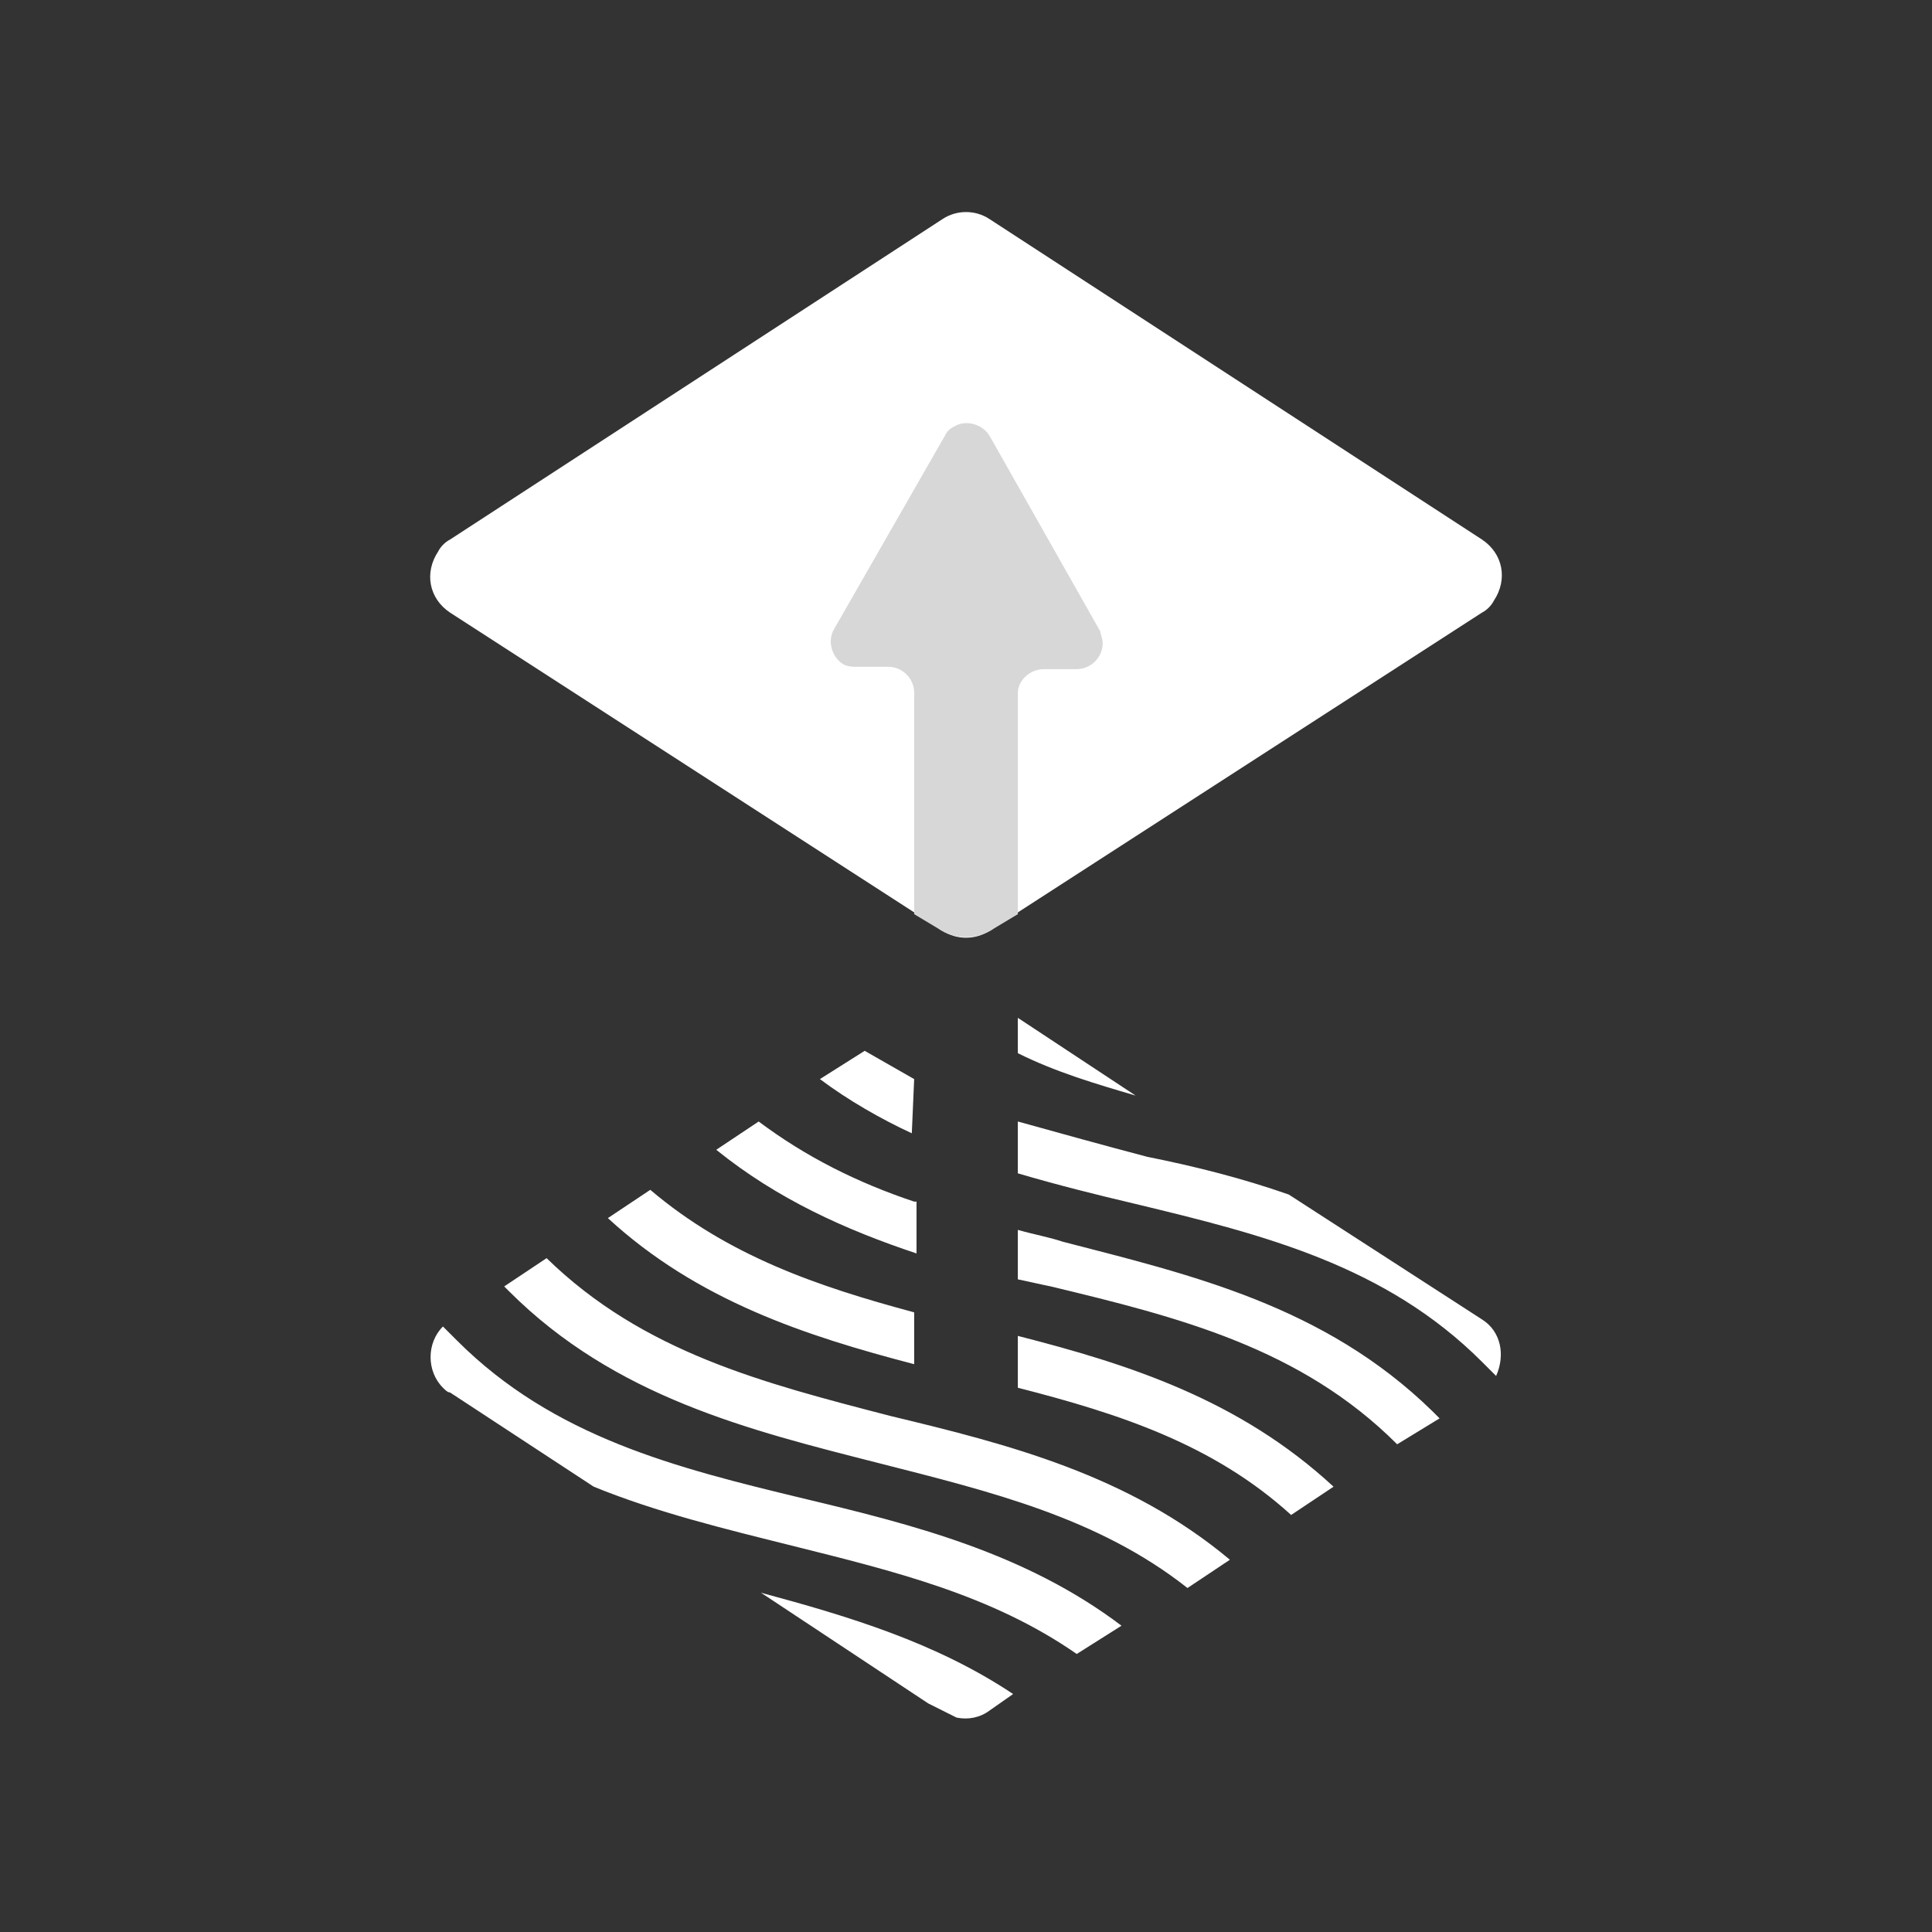
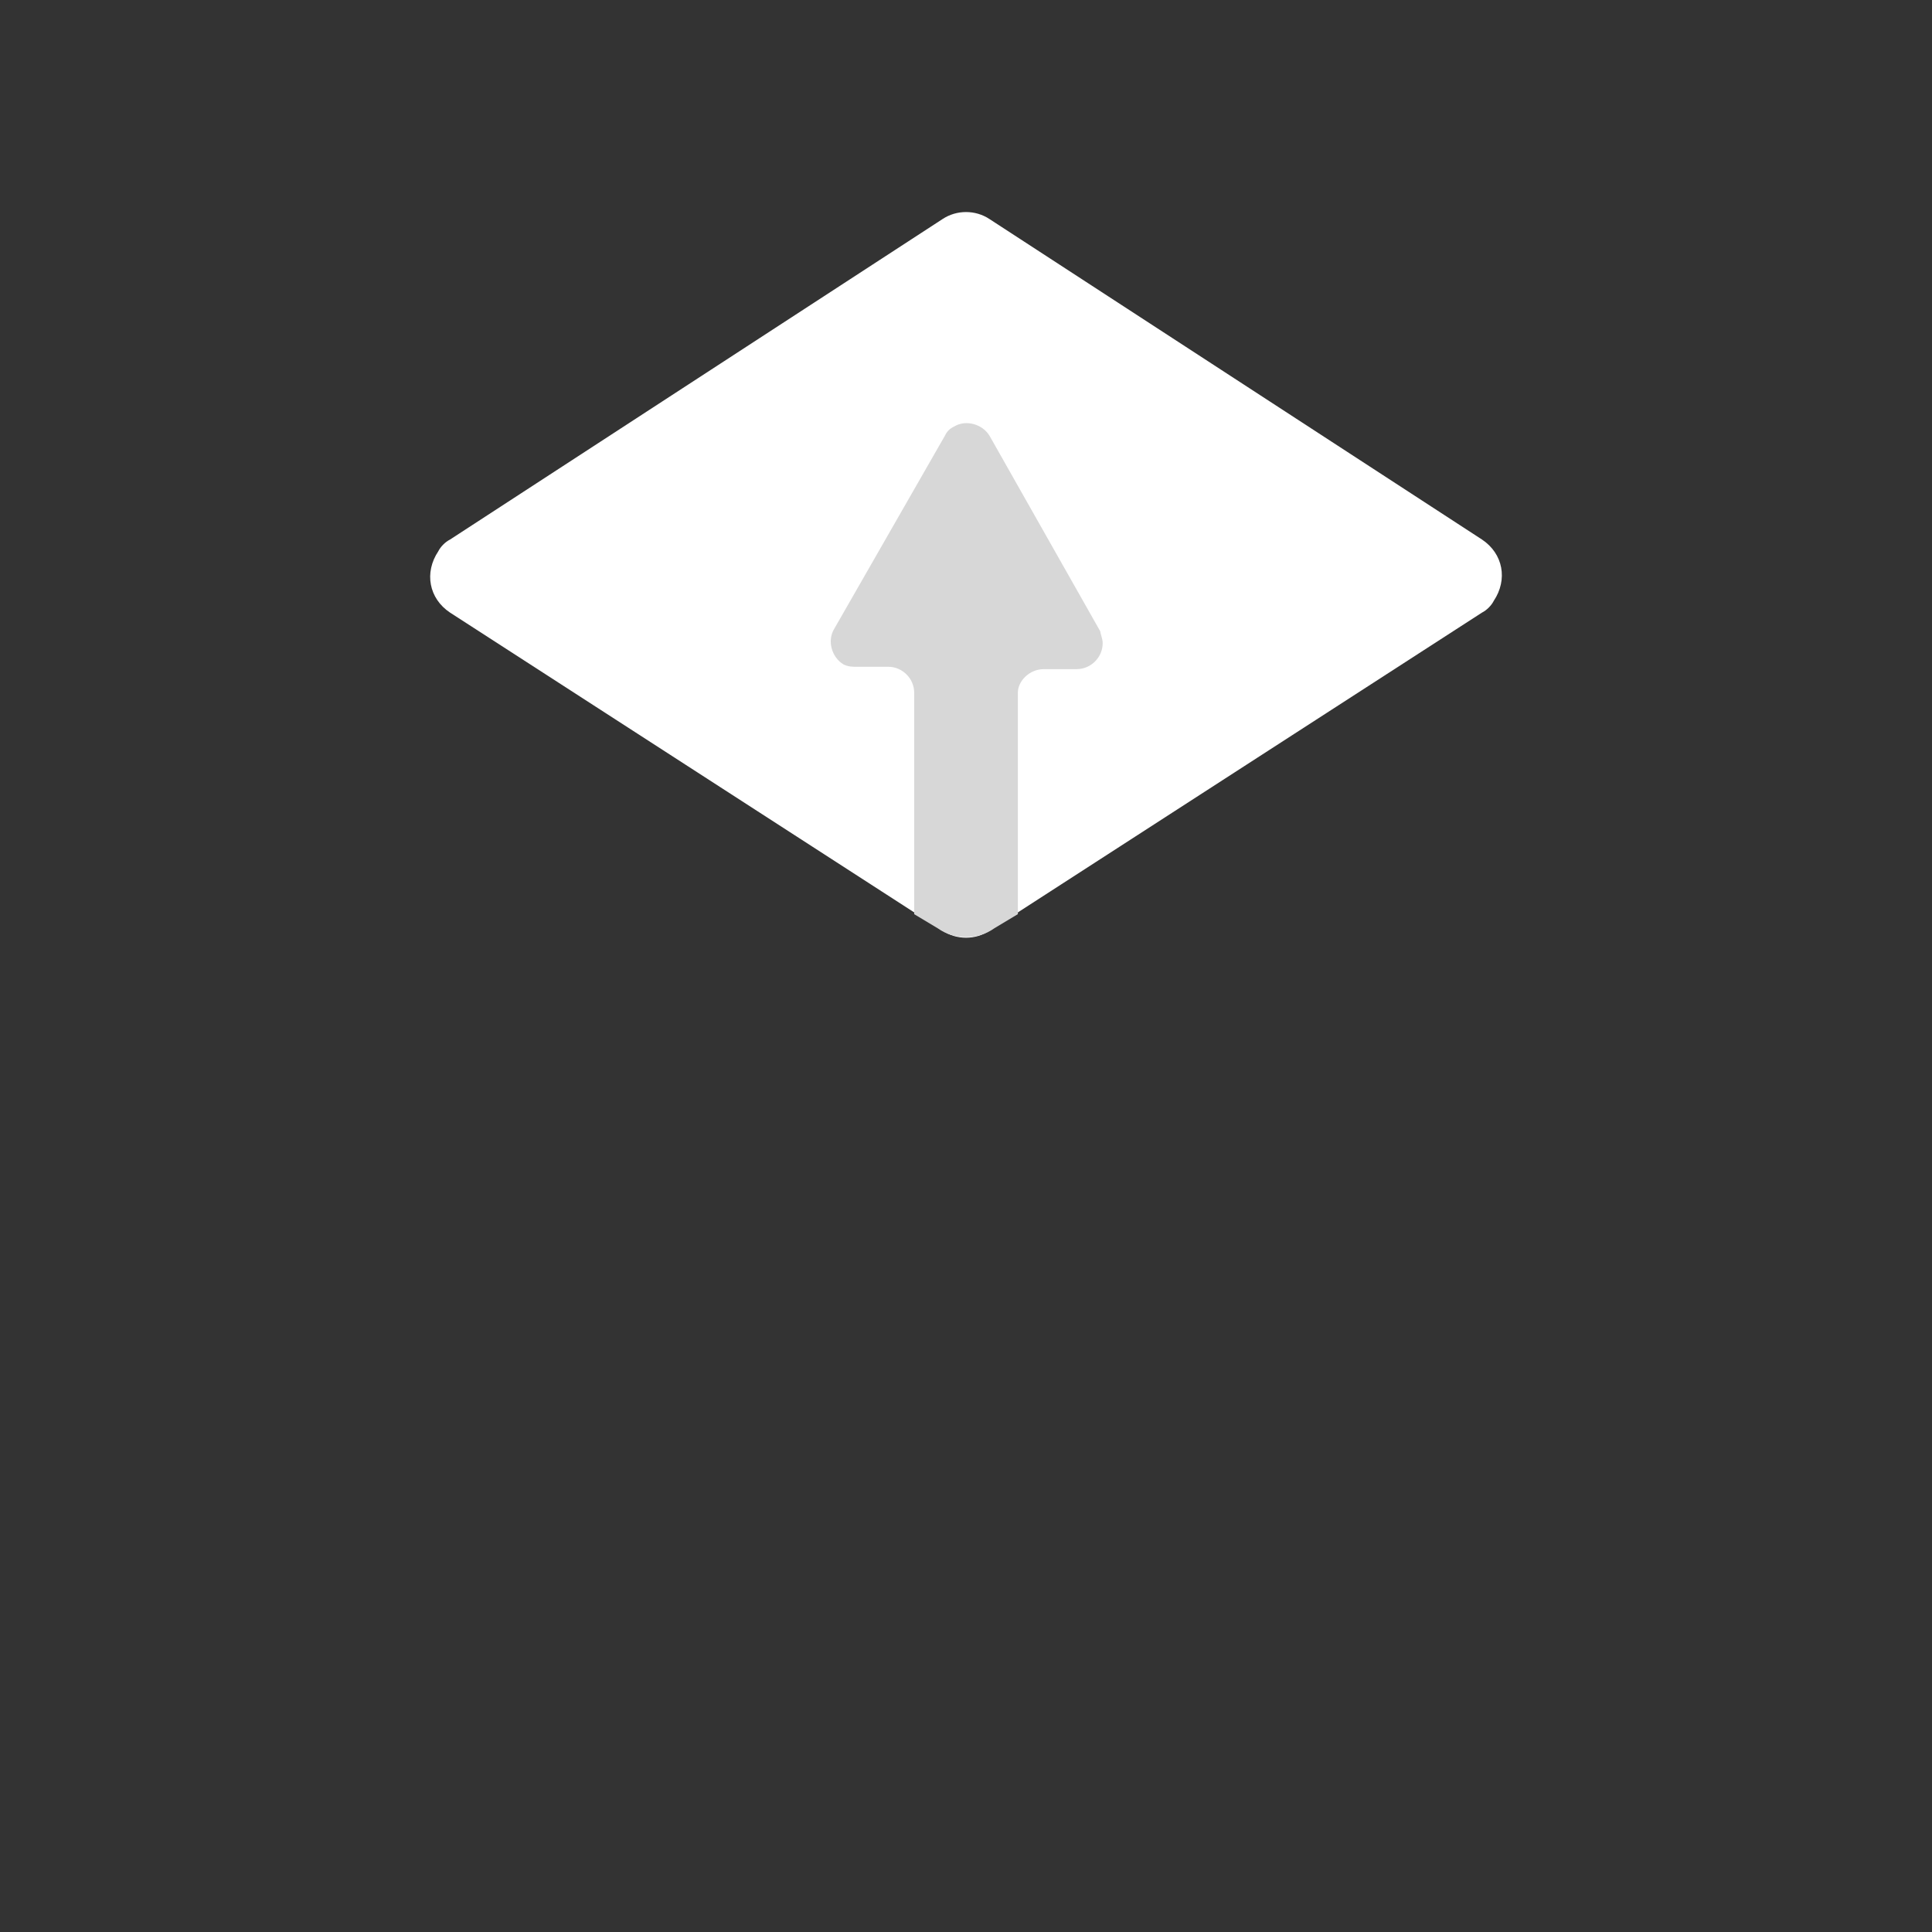
<svg xmlns="http://www.w3.org/2000/svg" width="82" height="82" viewBox="0 0 82 82" fill="none">
  <rect x="0" y="0" width="82" height="82" fill="#333333" stroke="none" />
  <path d="M19.101 26C18.201 25.4 18.001 24.3 18.601 23.4C18.701 23.2 18.901 23 19.101 22.9L40.001 9.3C40.601 8.9 41.401 8.9 42.001 9.3L62.901 22.9C63.8 23.5 64.001 24.6 63.401 25.5C63.3 25.7 63.1 25.9 62.901 26L42.001 39.5C41.401 39.9 40.601 39.9 40.001 39.5L19.101 26Z" fill="white" />
-   <path d="M44.301 28.4H45.701C46.301 28.4 46.801 27.9 46.801 27.3C46.801 27.1 46.701 26.9 46.701 26.8L42.001 18.5C41.701 18 41.001 17.8 40.501 18.1C40.301 18.2 40.201 18.3 40.101 18.5L35.401 26.7C35.101 27.2 35.301 27.9 35.801 28.2C36.001 28.3 36.201 28.3 36.301 28.3H37.701C38.301 28.3 38.801 28.8 38.801 29.4V38.8L39.801 39.4C40.501 39.9 41.501 39.9 42.201 39.4L43.201 38.8V29.4C43.201 28.9 43.701 28.4 44.301 28.4Z" fill="#D7D7D7" />
-   <path d="M48.2 46.5L43.2 43.2V44.7C44.8 45.5 46.5 46 48.2 46.5ZM43.2 47.6V49.8C44.9 50.3 46.5 50.7 48.2 51.1C53.6 52.4 58.8 53.7 62.9 57.8C63.1 58 63.3 58.2 63.5 58.4C63.9 57.5 63.7 56.5 62.9 56L54.7 50.7C52.7 50 50.7 49.5 48.7 49.1C46.8 48.6 45 48.1 43.2 47.6ZM38.8 45.8C38.1 45.4 37.4 45 36.7 44.6L34.8 45.8C36 46.7 37.4 47.5 38.7 48.1L38.8 45.8ZM45.1 52.7C44.5 52.5 43.9 52.4 43.2 52.2V54.3C43.7 54.4 44.1 54.5 44.6 54.6C50 55.9 55.2 57.2 59.3 61.3L61.1 60.2C61 60.1 60.9 60 60.8 59.9C56.2 55.4 50.5 54.1 45.1 52.7ZM38.8 51C36.4 50.2 34.2 49.1 32.2 47.6L30.4 48.8C33 50.9 35.9 52.2 38.9 53.2V51H38.8ZM38.8 55.7C34.7 54.6 30.9 53.3 27.6 50.5L25.8 51.7C29.6 55.2 34.2 56.7 38.8 57.9V55.7ZM43.2 58.9C47.5 60 51.5 61.3 54.8 64.3L56.6 63.1C52.6 59.4 47.9 57.9 43.2 56.7V58.9ZM23.2 53.4L21.4 54.6C21.5 54.7 21.5 54.7 21.6 54.8C26.1 59.3 31.8 60.7 37.3 62.1C42 63.3 46.6 64.4 50.4 67.4L52.2 66.2C47.9 62.6 42.8 61.3 37.8 60.1C32.4 58.7 27.3 57.4 23.2 53.4ZM19.4 56.9C19.2 56.7 19 56.5 18.8 56.3C18.1 57 18.1 58.2 18.8 58.9C18.9 59 19 59.1 19.1 59.1L25.2 63.1C27.9 64.2 30.8 64.9 33.6 65.6C38 66.7 42.1 67.7 45.7 70.2L47.6 69C43.5 65.9 38.7 64.7 34.1 63.6C28.7 62.3 23.5 61 19.4 56.9ZM39.4 72.3C39.8 72.5 40.2 72.7 40.6 72.9C41.1 73 41.6 72.9 42 72.6L43 71.9C39.7 69.7 36 68.6 32.3 67.6L39.4 72.3Z" fill="white" />
+   <path d="M44.301 28.4H45.701C46.301 28.4 46.801 27.9 46.801 27.3C46.801 27.1 46.701 26.9 46.701 26.8L42.001 18.5C41.701 18 41.001 17.8 40.501 18.1C40.301 18.2 40.201 18.3 40.101 18.5L35.401 26.7C35.101 27.2 35.301 27.9 35.801 28.2C36.001 28.3 36.201 28.3 36.301 28.3H37.701C38.301 28.3 38.801 28.8 38.801 29.4V38.8L39.801 39.4C40.501 39.9 41.501 39.9 42.201 39.4L43.201 38.8V29.4C43.201 28.9 43.701 28.4 44.301 28.4" fill="#D7D7D7" />
</svg>